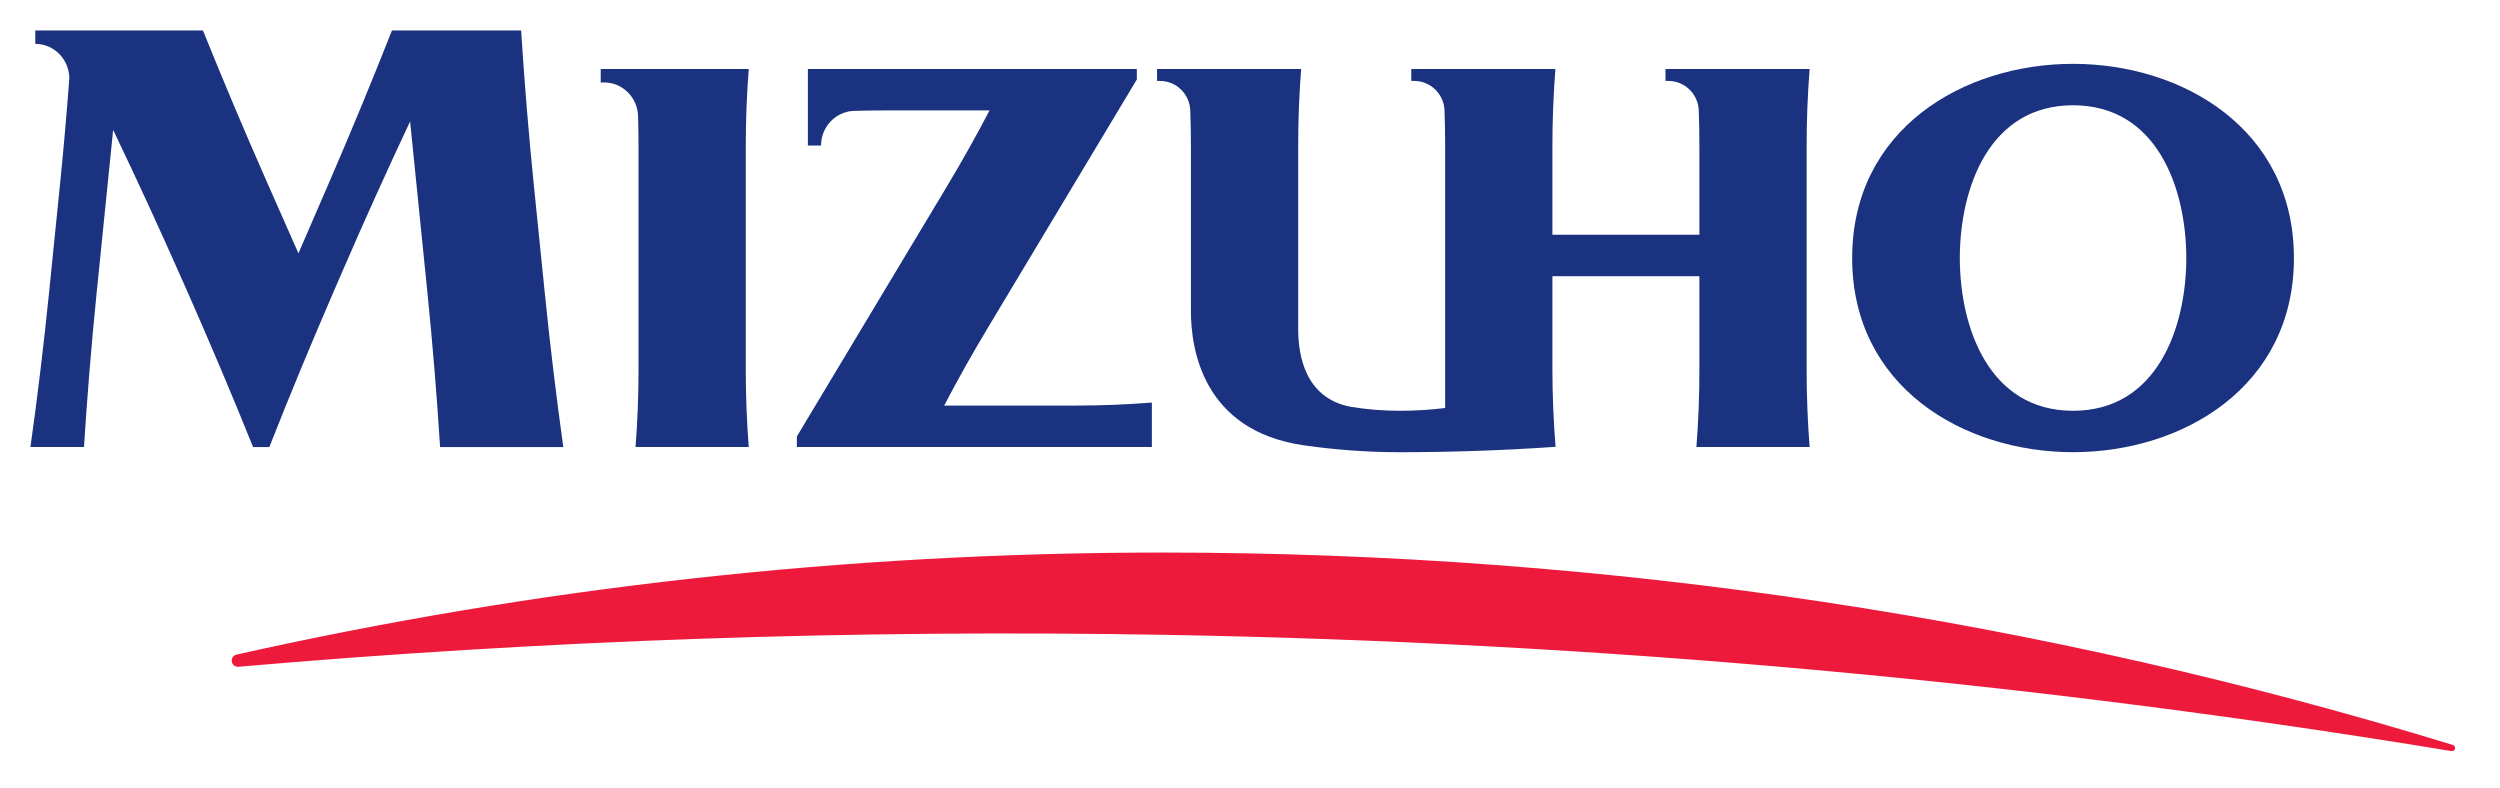
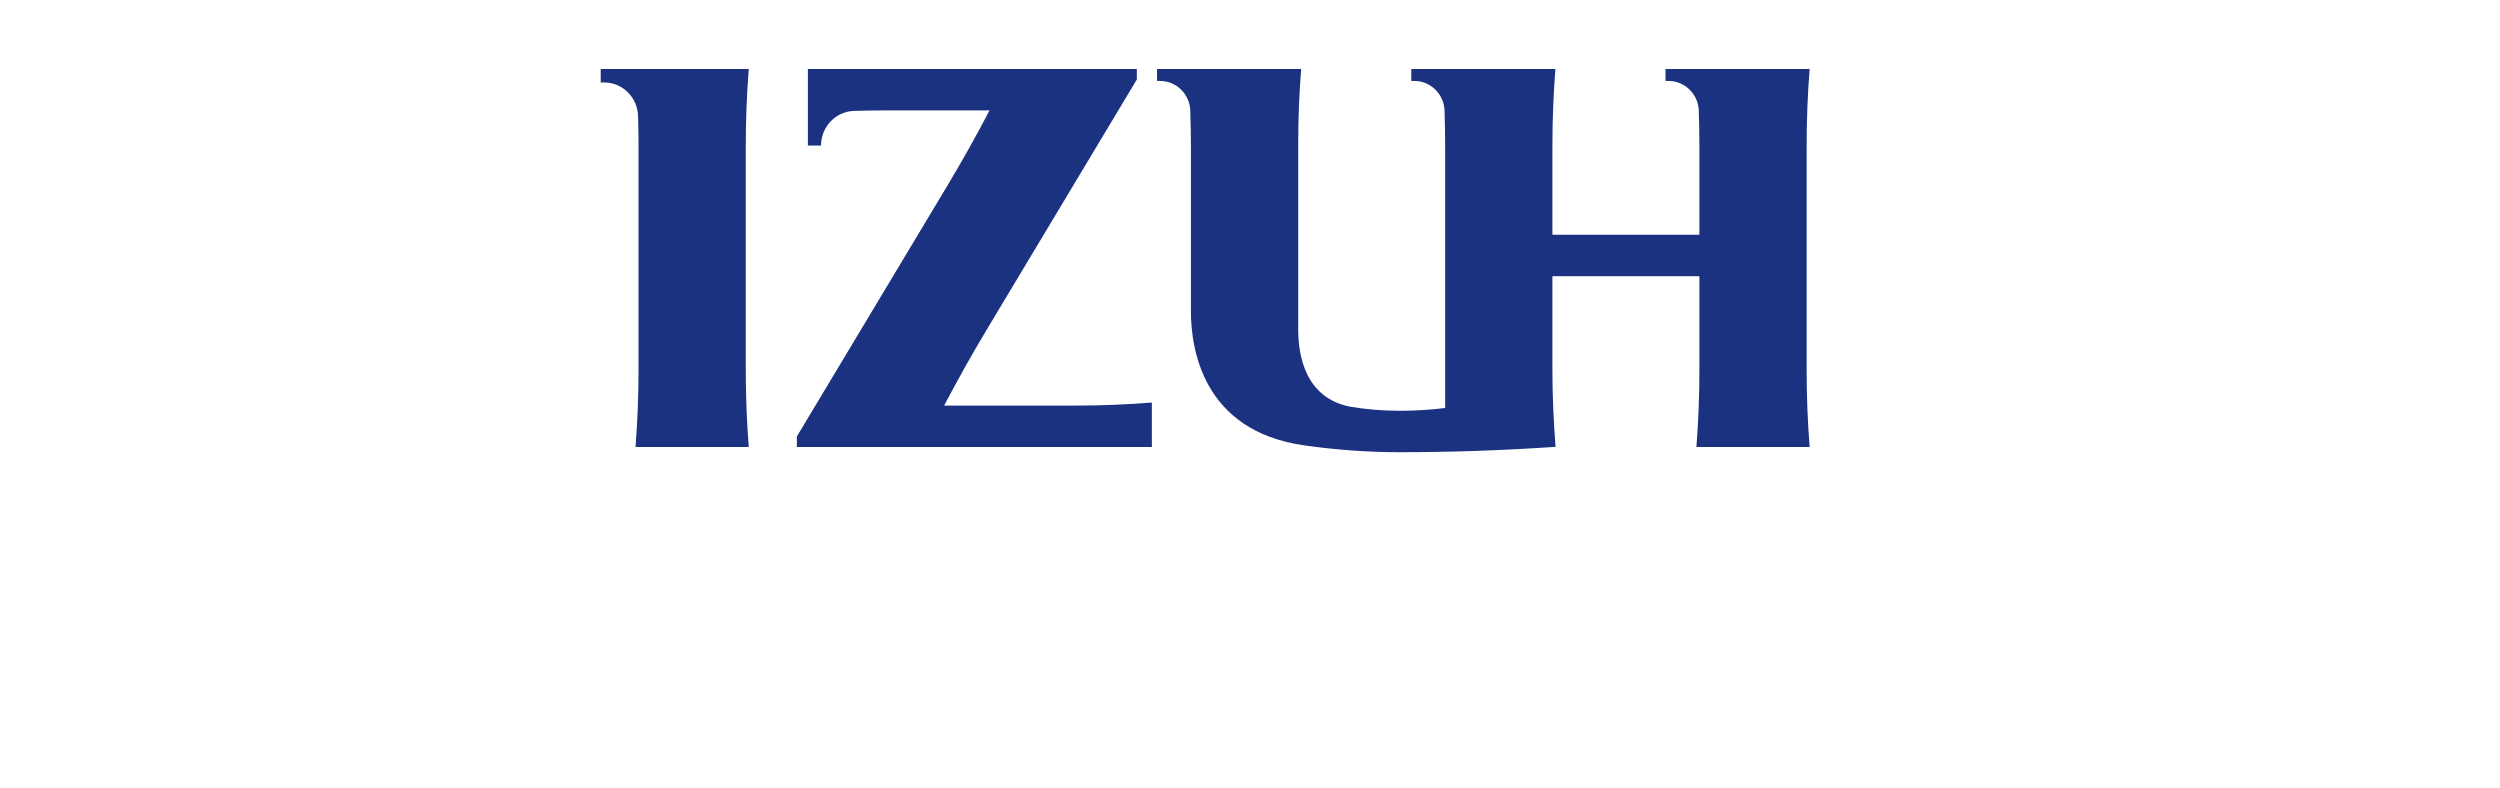
<svg xmlns="http://www.w3.org/2000/svg" version="1.1" viewBox="0 0 82.119 25.884">
  <defs>
    <style>
      .cls-1 {
        fill: #ed1a3b;
      }

      .cls-2 {
        fill: #1b3281;
      }
    </style>
  </defs>
  <g>
    <g id="Layer_1">
      <g>
-         <path class="cls-2" d="M12.875,1c-.663,1.682-1.362,3.371-2.097,5.069l-.975,2.252-.995-2.252c-.75-1.698-1.464-3.387-2.142-5.069H1.159v.441c.616,0,1.116.509,1.118,1.137-.087,1.16-.189,2.323-.307,3.491l-.359,3.545c-.172,1.698-.375,3.388-.611,5.07h1.759c.106-1.682.244-3.372.416-5.07l.542-5.346c.779,1.626,1.531,3.259,2.256,4.9l.198.447c.75,1.697,1.464,3.387,2.142,5.069h.534c.663-1.682,1.362-3.372,2.097-5.069l.315-.727c.71-1.641,1.448-3.273,2.212-4.899l.569,5.626c.172,1.697.31,3.387.416,5.069h4.047c-.234-1.682-.438-3.372-.609-5.07l-.36-3.545c-.171-1.698-.31-3.387-.416-5.069h-4.243Z" />
        <path class="cls-2" d="M31.013,13.322c.44-.84.914-1.686,1.423-2.534l4.906-8.176v-.346h-10.805v2.515h.432c0-.604.462-1.099,1.045-1.137.335-.011.67-.017,1.007-.017h3.483c-.429.823-.893,1.649-1.39,2.48l-4.939,8.229v.347h11.661v-1.46c-.824.065-1.652.099-2.484.099h-4.339Z" />
        <path class="cls-2" d="M50.993,14.684c.035-.003.069-.006.104-.007-.066-.839-.104-1.681-.104-2.529v-3.076h4.828v3.076c0,.849-.032,1.695-.098,2.536h3.719c-.066-.841-.098-1.687-.098-2.536v-7.347c0-.849.032-1.693.098-2.534h-4.734v.392h.099c.528,0,.958.418.993.945.014.399.021.798.021,1.197v2.91h-4.828v-2.91c0-.849.033-1.693.098-2.534h-4.734v.392h.099c.526,0,.955.414.992.94.014.4.022.8.022,1.202v8.601c-.49.061-.989.091-1.495.091-.548,0-1.085-.044-1.609-.131-1.488-.282-1.723-1.676-1.723-2.546v-6.084c0-.826.033-1.647.097-2.465h-4.734v.392h.099c.525,0,.954.414.991.938.015.401.023.802.023,1.204v5.424c0,1.223.385,3.916,3.692,4.4,1.033.149,2.09.229,3.164.229,1.687,0,3.36-.058,5.018-.17" />
-         <path class="cls-2" d="M71.815,8.476c-.004-2.304-.967-5.018-3.72-5.018s-3.716,2.714-3.72,5.018c.004,2.303.967,5.017,3.72,5.017s3.716-2.714,3.72-5.017M75.35,8.476h0c0,4.229-3.65,6.377-7.255,6.377s-7.256-2.148-7.256-6.377,3.65-6.379,7.256-6.379,7.255,2.149,7.255,6.379c0,0,0,0,0,0" />
        <path class="cls-2" d="M24.497,4.801c0-.849.032-1.694.098-2.534h-4.863v.441h.111c.617,0,1.117.51,1.117,1.141.009.316.014.634.014.952v7.347c0,.849-.033,1.694-.098,2.536h3.719c-.066-.842-.098-1.687-.098-2.536v-7.347Z" />
-         <path class="cls-1" d="M7.766,21.503c9.789-2.195,19.967-3.353,30.417-3.353,14.75,0,28.984,2.212,42.388,6.32.051.017.082.067.071.121-.011.055-.065.092-.122.08-13.78-2.27-27.895-3.568-42.273-3.818-10.263-.18-20.411.179-30.416,1.049-.098.009-.193-.056-.215-.156-.026-.108.041-.217.15-.243" />
      </g>
    </g>
  </g>
</svg>